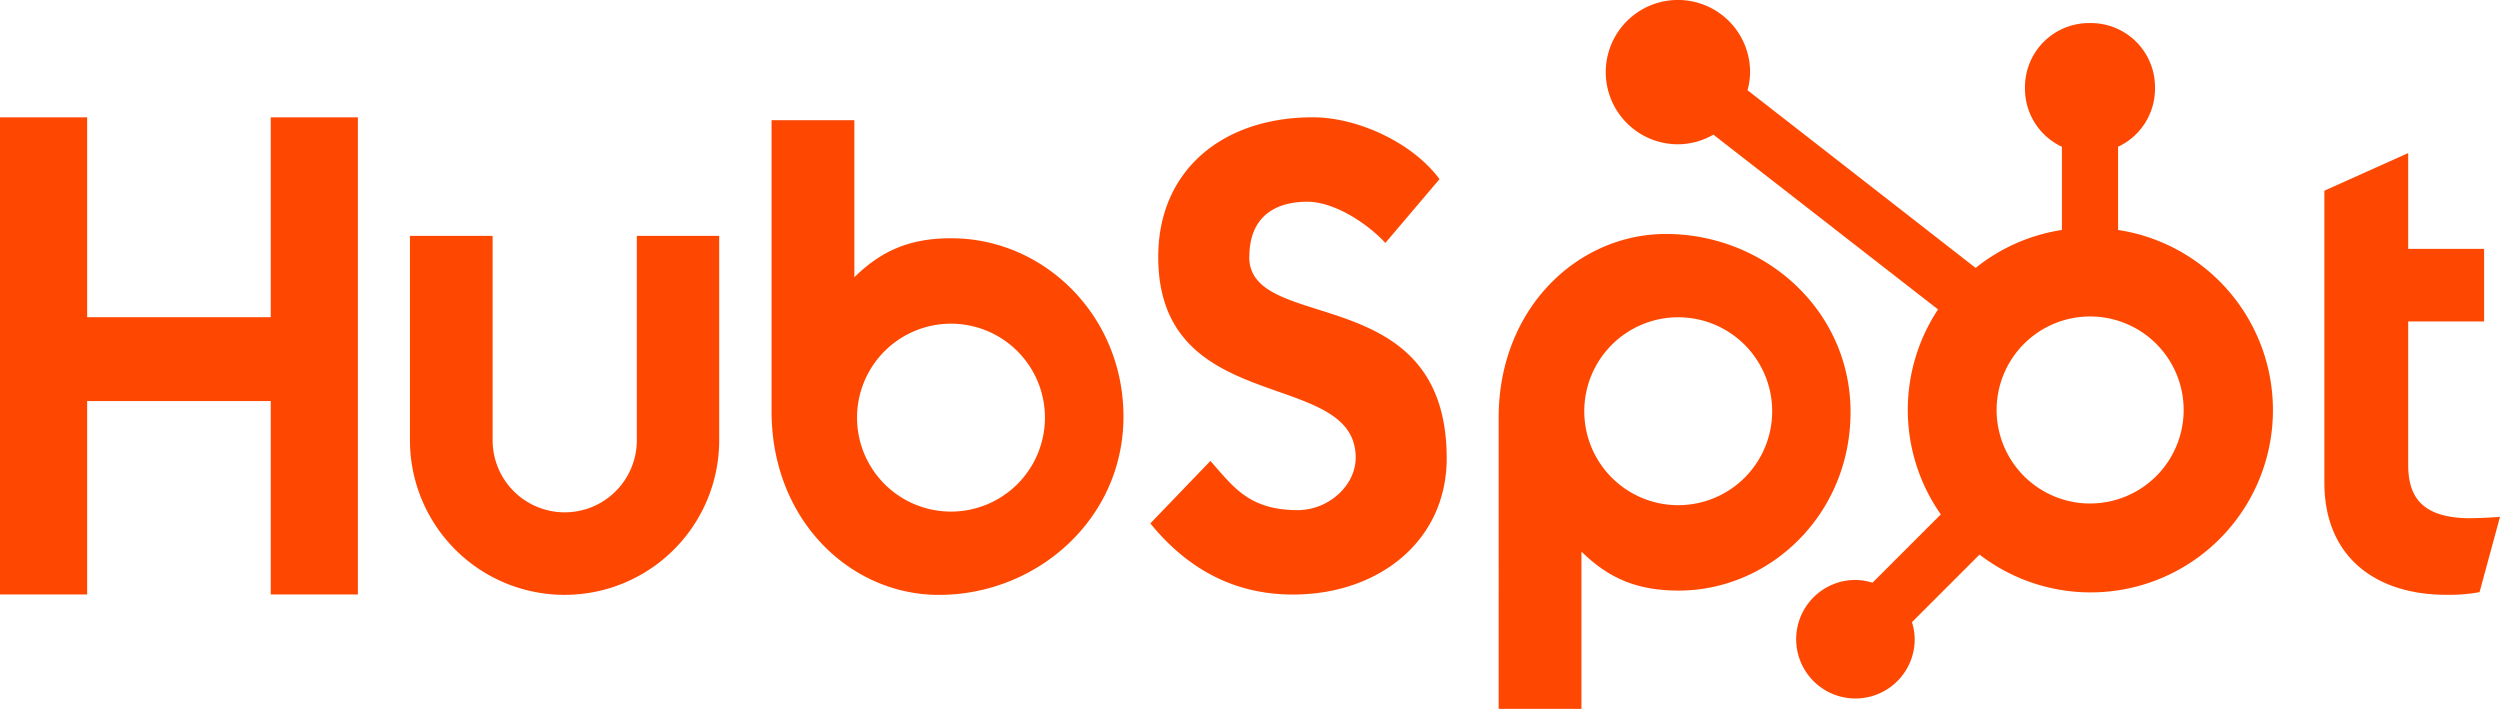
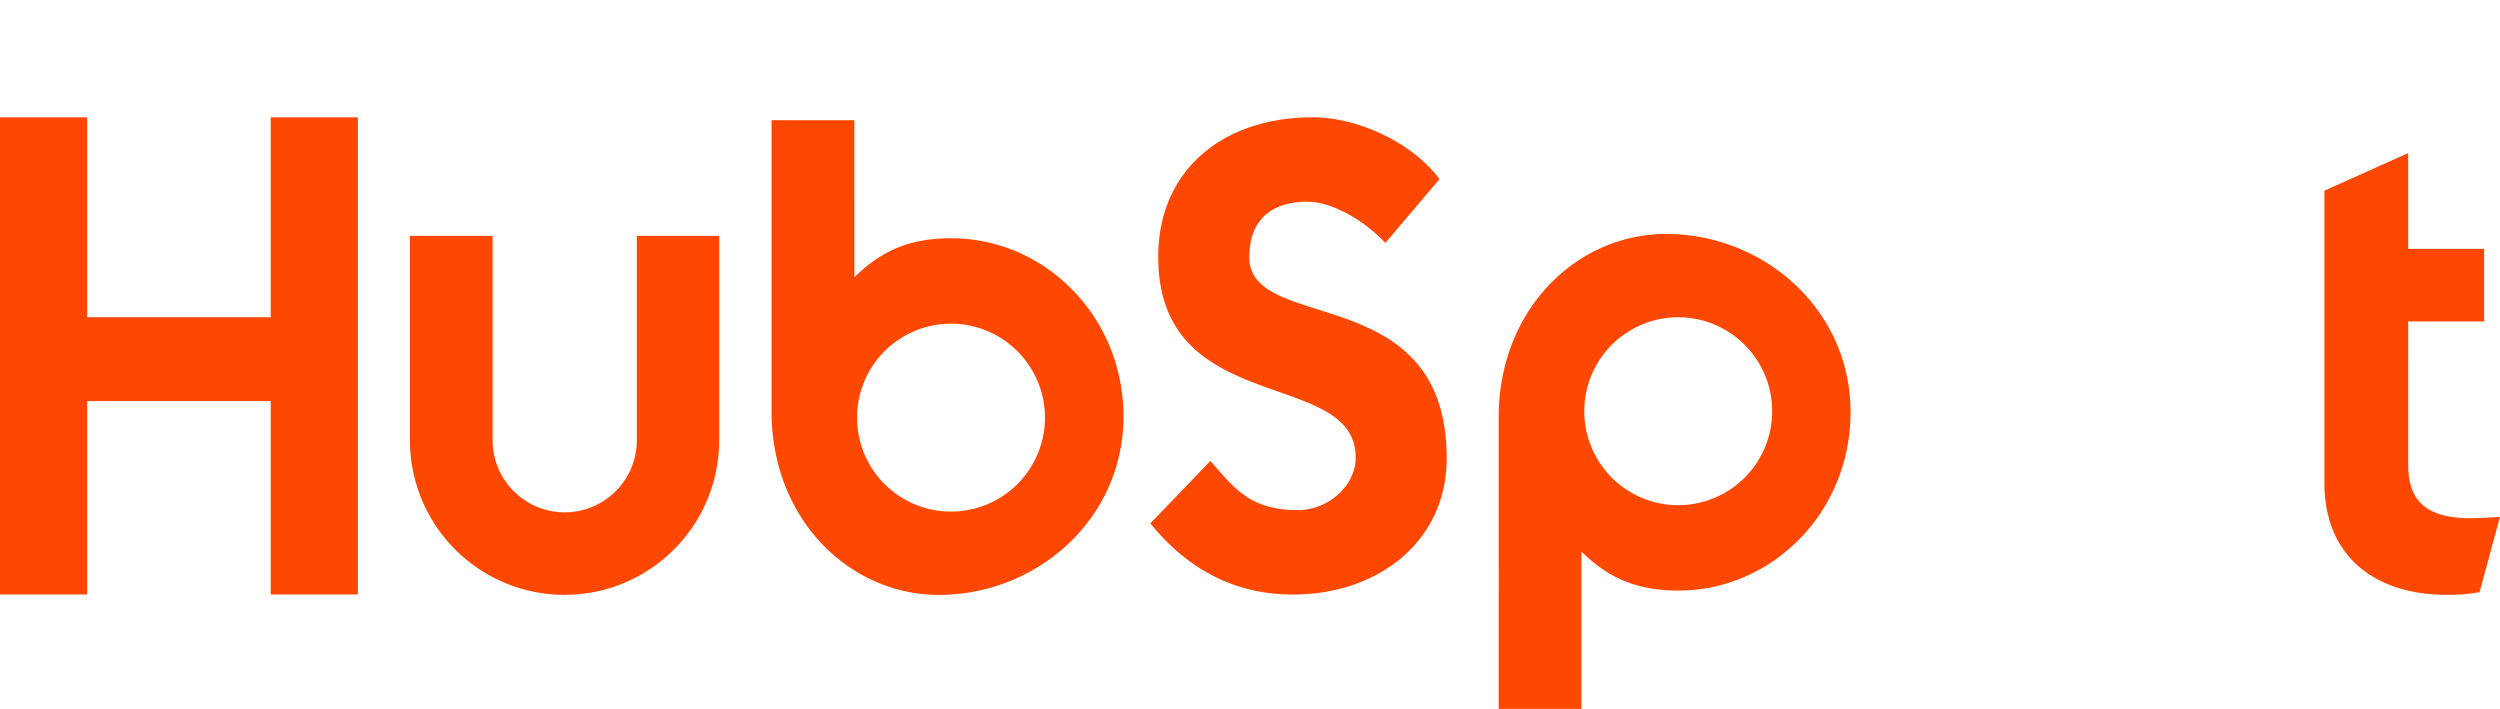
<svg xmlns="http://www.w3.org/2000/svg" viewBox="0 0 585.44 165.95">
  <symbol id="59f986be-b590-4fed-b422-7910fb8885eb" viewBox="0 0 585.44 165.95">
    <defs>
      <style>.cls-1{fill:none}</style>
    </defs>
    <g id="Layer_2">
      <path d="M63.4 27.47v46.81H20.41V27.47H0v111.74h20.41V93.92H63.4v45.29h20.41V27.47H63.4zm85.73 75.62a16.885 16.885 0 0 1-33.77 0V55.23H96v47.86a36.21 36.21 0 0 0 72.42 0V55.23h-19.29Zm143.44-42.93c0-9.81 6.49-12.92 13.6-12.92 5.73 0 13.3 4.36 18.25 9.65l12.68-14.94c-6.33-8.56-19.17-14.48-29.68-14.48-21 0-36.19 12.3-36.19 32.69 0 37.83 46.24 25.83 46.24 47 0 6.53-6.34 12.3-13.6 12.3-11.45 0-15.16-5.6-20.42-11.52l-14.07 14.63c9 11.05 20.1 16.66 33.4 16.66 19.95 0 36-12.45 36-31.91 0-42-46.24-28.95-46.24-47.16m286.09 61.2c-11.44 0-14.69-4.95-14.69-12.53V75.28h17.78v-17h-17.78V35.85l-19.63 8.81V113c0 17.48 12.06 26.29 28.6 26.29a39.62 39.62 0 0 0 7.74-.62l4.79-17.63c-2.16.15-4.64.3-6.81.3M222.82 55.79c-9.59 0-16.28 2.78-22.75 9.13V28.14h-19.39v68.17c0 25.52 18.45 43 39.18 43 23 0 43.23-17.79 43.23-41.75 0-23.66-18.62-41.76-40.27-41.76m-.12 64a22 22 0 1 1 22-22 22 22 0 0 1-22 22m210.66-23.26c0-24-20.19-41.75-43.23-41.75-20.73 0-39.18 17.48-39.18 43V166h19.39v-36.83c6.46 6.34 13.16 9.13 22.74 9.13 21.65 0 40.27-18.09 40.27-41.76M415 96.3a22 22 0 1 1-22-22 22 22 0 0 1 22 22" style="fill:#fe4802;clip-path:url(#clip-path)" />
-       <path d="M496 53.85V34.37a15 15 0 0 0 8.65-13.52v-.45a15 15 0 0 0-15-15h-.45a15 15 0 0 0-15 15v.45a15 15 0 0 0 8.65 13.52v19.48a42.48 42.48 0 0 0-20.2 8.89l-53.42-41.61a16.75 16.75 0 0 0 .6-4.21 16.9 16.9 0 1 0-16.92 16.87 16.72 16.72 0 0 0 8.32-2.26l52.61 40.93a42.61 42.61 0 0 0 .65 48l-16 16a13.74 13.74 0 0 0-4-.65 13.88 13.88 0 1 0 13.89 13.89 13.7 13.7 0 0 0-.65-4l15.83-15.83A42.68 42.68 0 1 0 496 53.85m-6.56 64.06A21.9 21.9 0 1 1 511.36 96a21.9 21.9 0 0 1-21.9 21.9" style="fill:#fe4802;clip-path:url(#clip-path-2)" />
    </g>
  </symbol>
  <use href="#59f986be-b590-4fed-b422-7910fb8885eb" />
</svg>